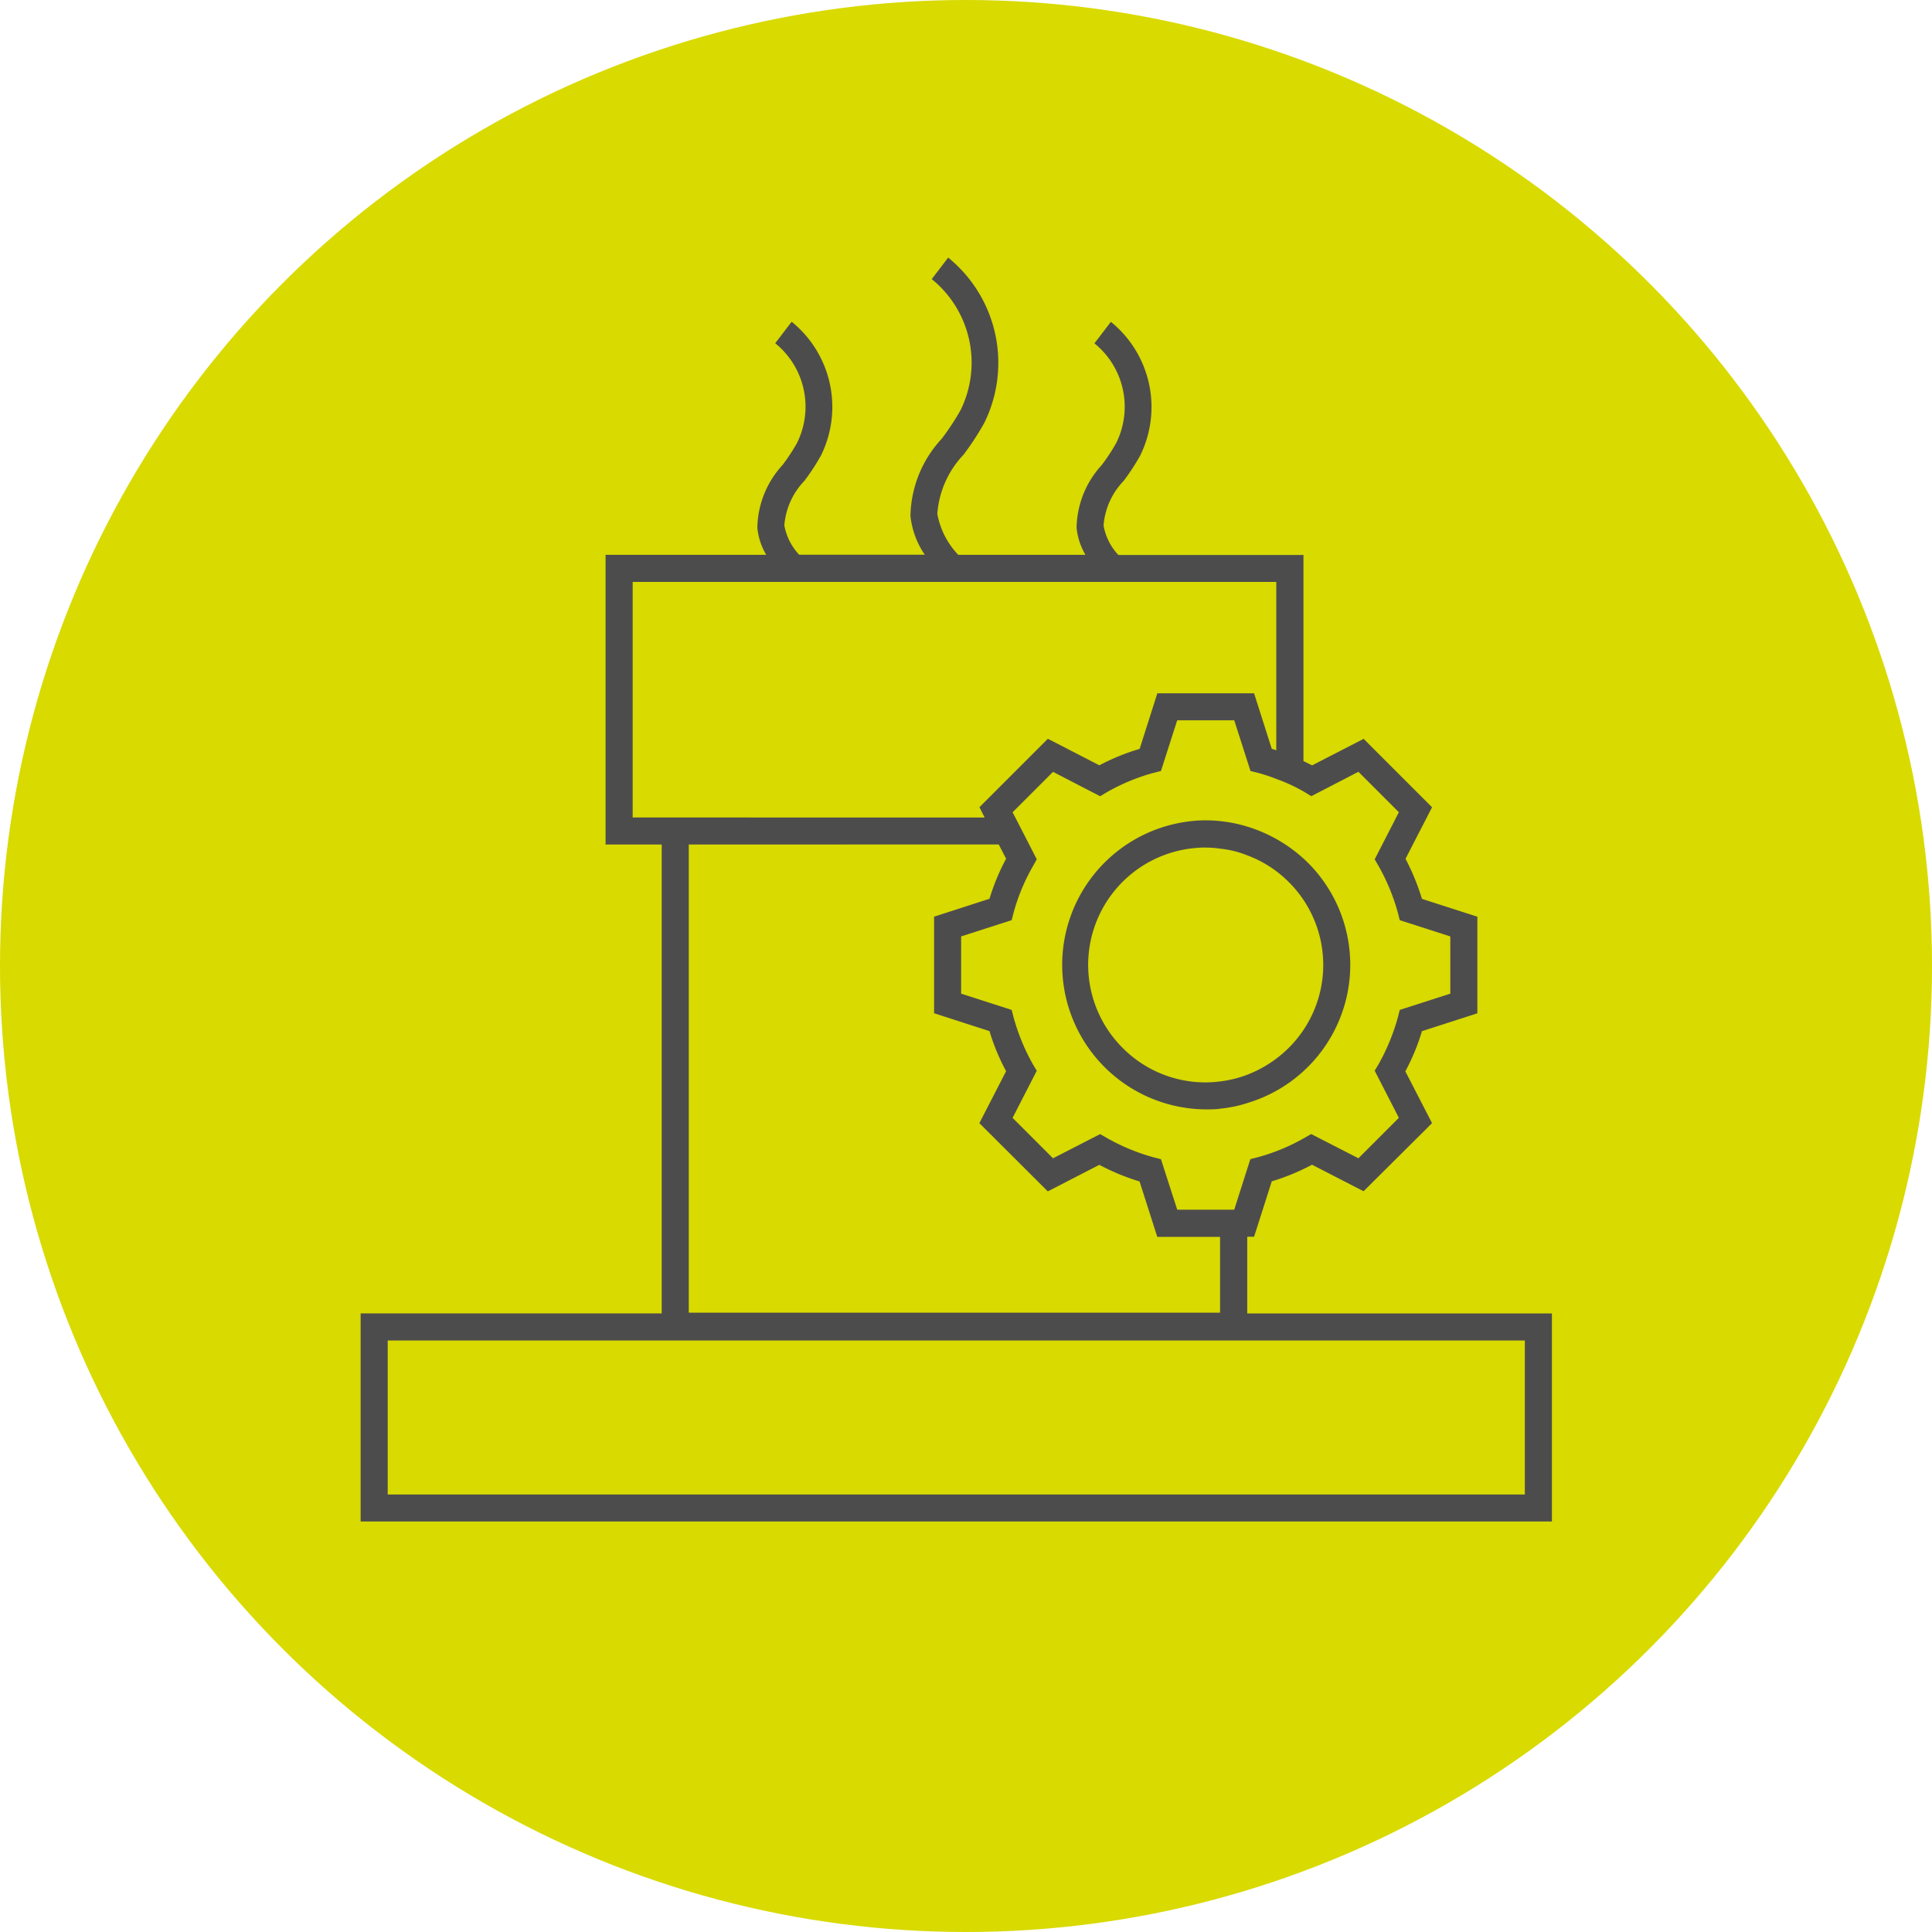
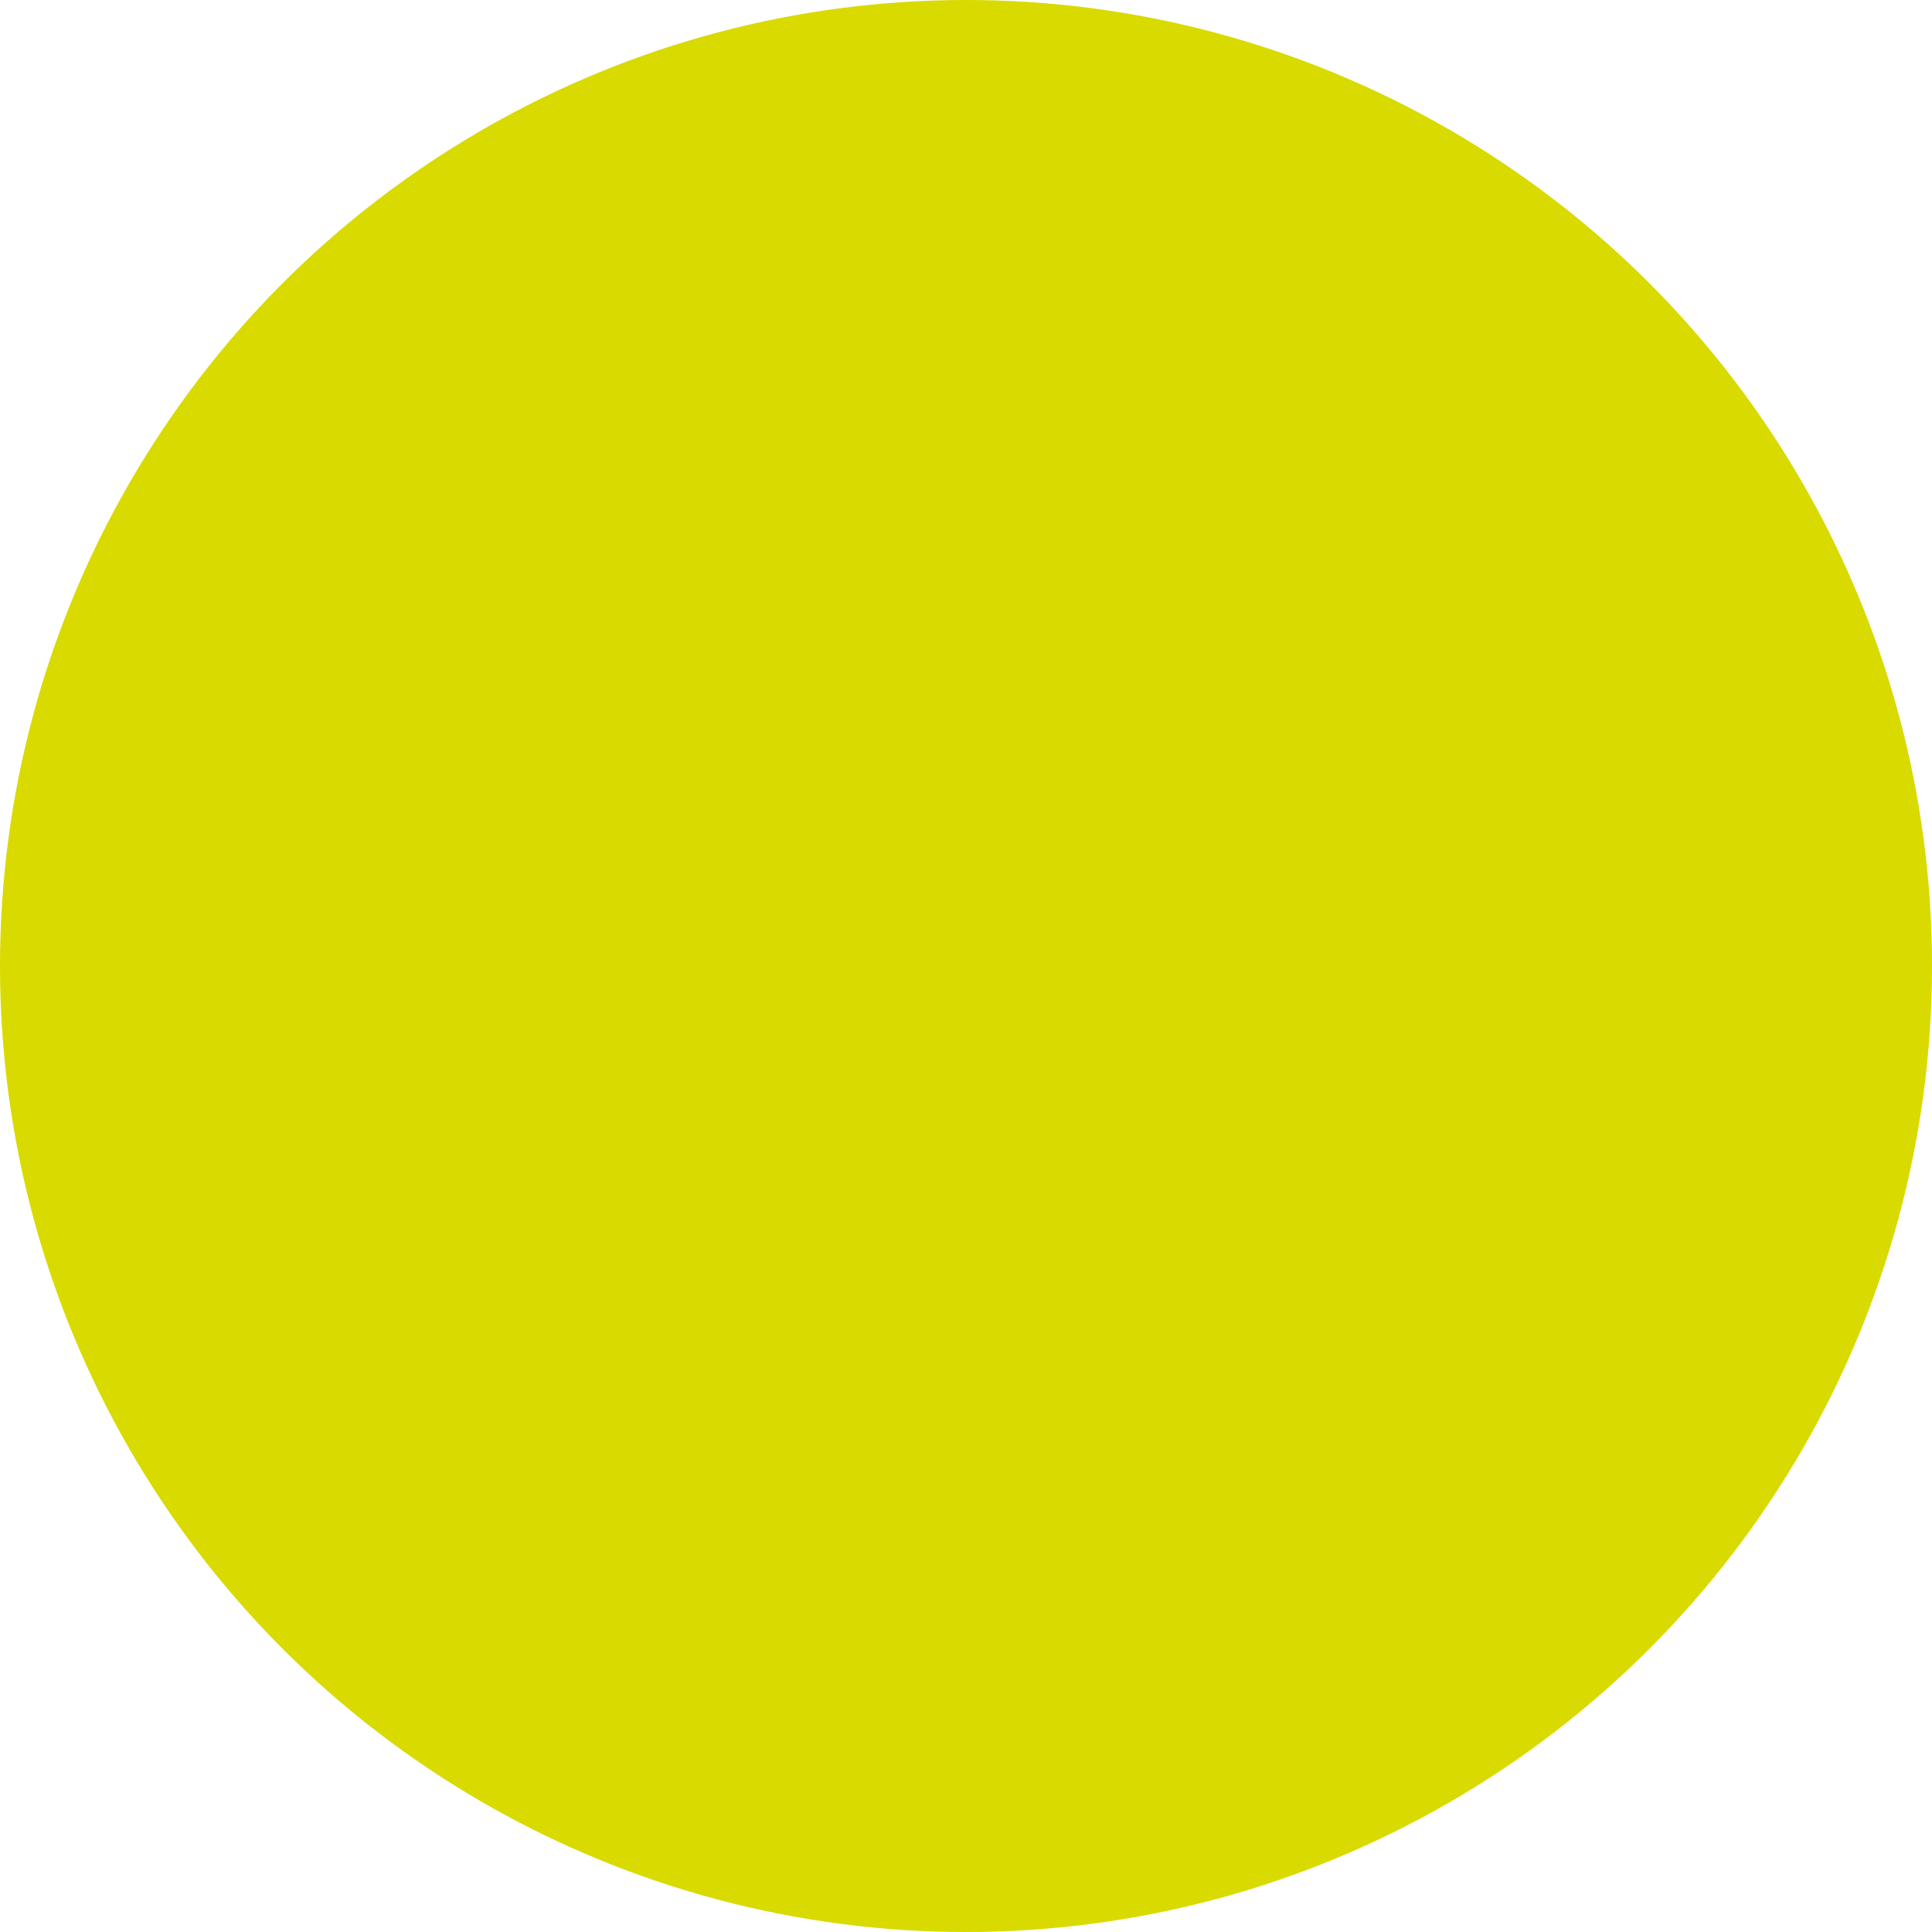
<svg xmlns="http://www.w3.org/2000/svg" width="75" height="75" viewBox="0 0 75 75">
  <defs>
    <clipPath id="a">
-       <rect width="46.245" height="49.067" fill="#4d4c4c" />
-     </clipPath>
+       </clipPath>
  </defs>
  <g transform="translate(-2899 -1845)">
    <circle cx="37.5" cy="37.5" r="37.5" transform="translate(2899 1845)" fill="#d8da00" />
    <g transform="translate(2913 1855)">
      <g transform="translate(0 0)" clip-path="url(#a)">
-         <path d="M34.417,40.988V38.01h.266l.687-2.151a8.6,8.6,0,0,0,1.563-.645l2,1.03L41.592,33.6l-1.037-2.011A8.256,8.256,0,0,0,41.2,30.03l2.151-.694V25.587L41.2,24.894a8.945,8.945,0,0,0-.638-1.556l1.03-2-2.656-2.656-2,1.03-.336-.168v-8H29.414A2.244,2.244,0,0,1,28.84,10.4a2.8,2.8,0,0,1,.778-1.729,8.676,8.676,0,0,0,.639-.977,4.255,4.255,0,0,0-1.133-5.2l-.638.835A3.166,3.166,0,0,1,29.33,7.2a7.716,7.716,0,0,1-.563.856,3.684,3.684,0,0,0-.974,2.433,2.56,2.56,0,0,0,.345,1.05H23.2a3.1,3.1,0,0,1-.813-1.592,3.715,3.715,0,0,1,1.017-2.295,10.854,10.854,0,0,0,.8-1.224A5.261,5.261,0,0,0,22.808,0L22.17.835a4.172,4.172,0,0,1,1.112,5.1,9.839,9.839,0,0,1-.727,1.1,4.513,4.513,0,0,0-1.211,3,3.283,3.283,0,0,0,.557,1.5H17.024a2.247,2.247,0,0,1-.576-1.139,2.81,2.81,0,0,1,.778-1.729,8.463,8.463,0,0,0,.64-.977,4.254,4.254,0,0,0-1.134-5.2l-.638.835A3.167,3.167,0,0,1,16.938,7.2a7.652,7.652,0,0,1-.563.856A3.685,3.685,0,0,0,15.4,10.49a2.557,2.557,0,0,0,.345,1.049H9.508V22.785h2.179v18.2H0v8.079H46.245V40.988ZM36.66,20.76l.245.147,1.829-.946,1.57,1.57-.939,1.829.147.252a7.9,7.9,0,0,1,.757,1.836l.07.273,1.962.631v2.221l-1.962.631-.07.273a8.085,8.085,0,0,1-.757,1.843l-.147.245.939,1.829-1.57,1.57L36.9,34.024l-.245.14a7.724,7.724,0,0,1-1.843.764l-.273.07-.126.392-.5,1.57H31.7L31.068,35l-.273-.07a7.846,7.846,0,0,1-1.843-.764l-.245-.14-1.829.939-1.57-1.57.939-1.829-.147-.245a8.084,8.084,0,0,1-.757-1.843l-.07-.273-1.962-.631V26.351l1.962-.631.07-.273a7.625,7.625,0,0,1,.764-1.836l.14-.252-.294-.575-.54-1.051-.105-.2,1.57-1.57,1.829.946.245-.147A7.85,7.85,0,0,1,30.788,20l.28-.07.631-1.969h2.214l.631,1.969.28.07a6.215,6.215,0,0,1,.722.238,6.526,6.526,0,0,1,1.051.483c.021.014.042.021.063.035m-26.1.974V12.59H35.545v6.537a1.691,1.691,0,0,0-.175-.056l-.687-2.158H30.928l-.687,2.158a8.5,8.5,0,0,0-1.563.638l-2-1.03-2.656,2.656.2.4H10.559Zm14.21,1.051.287.554a8.453,8.453,0,0,0-.645,1.556l-2.151.694v3.749l2.151.694a8.256,8.256,0,0,0,.645,1.556L24.019,33.6l2.656,2.649,2-1.03a8.817,8.817,0,0,0,1.563.645l.687,2.151h2.438v2.943H12.738V22.785ZM45.194,48.016H1.051V42.039H45.194Z" transform="translate(0 0)" fill="#4d4c4c" />
-         <path d="M43.968,31.2a5.611,5.611,0,0,0,.462,11.2c.147,0,.3,0,.448-.014a.541.541,0,0,0,.105-.014,4.83,4.83,0,0,0,1.051-.217,5.6,5.6,0,0,0,2.354-9.333,5.742,5.742,0,0,0-2.354-1.4,5.527,5.527,0,0,0-2.067-.224m3.679,2.375a4.538,4.538,0,0,1,0,6.439,4.668,4.668,0,0,1-1.612,1.044,4.438,4.438,0,0,1-1.051.259l-.189.021A4.522,4.522,0,0,1,41.2,40.015a4.553,4.553,0,0,1,2.852-7.764,3.168,3.168,0,0,1,.364-.014,3.8,3.8,0,0,1,.568.042,3.85,3.85,0,0,1,1.051.259,4.451,4.451,0,0,1,1.612,1.037" transform="translate(-11.618 -9.334)" fill="#4d4c4c" />
-       </g>
+         </g>
    </g>
  </g>
</svg>